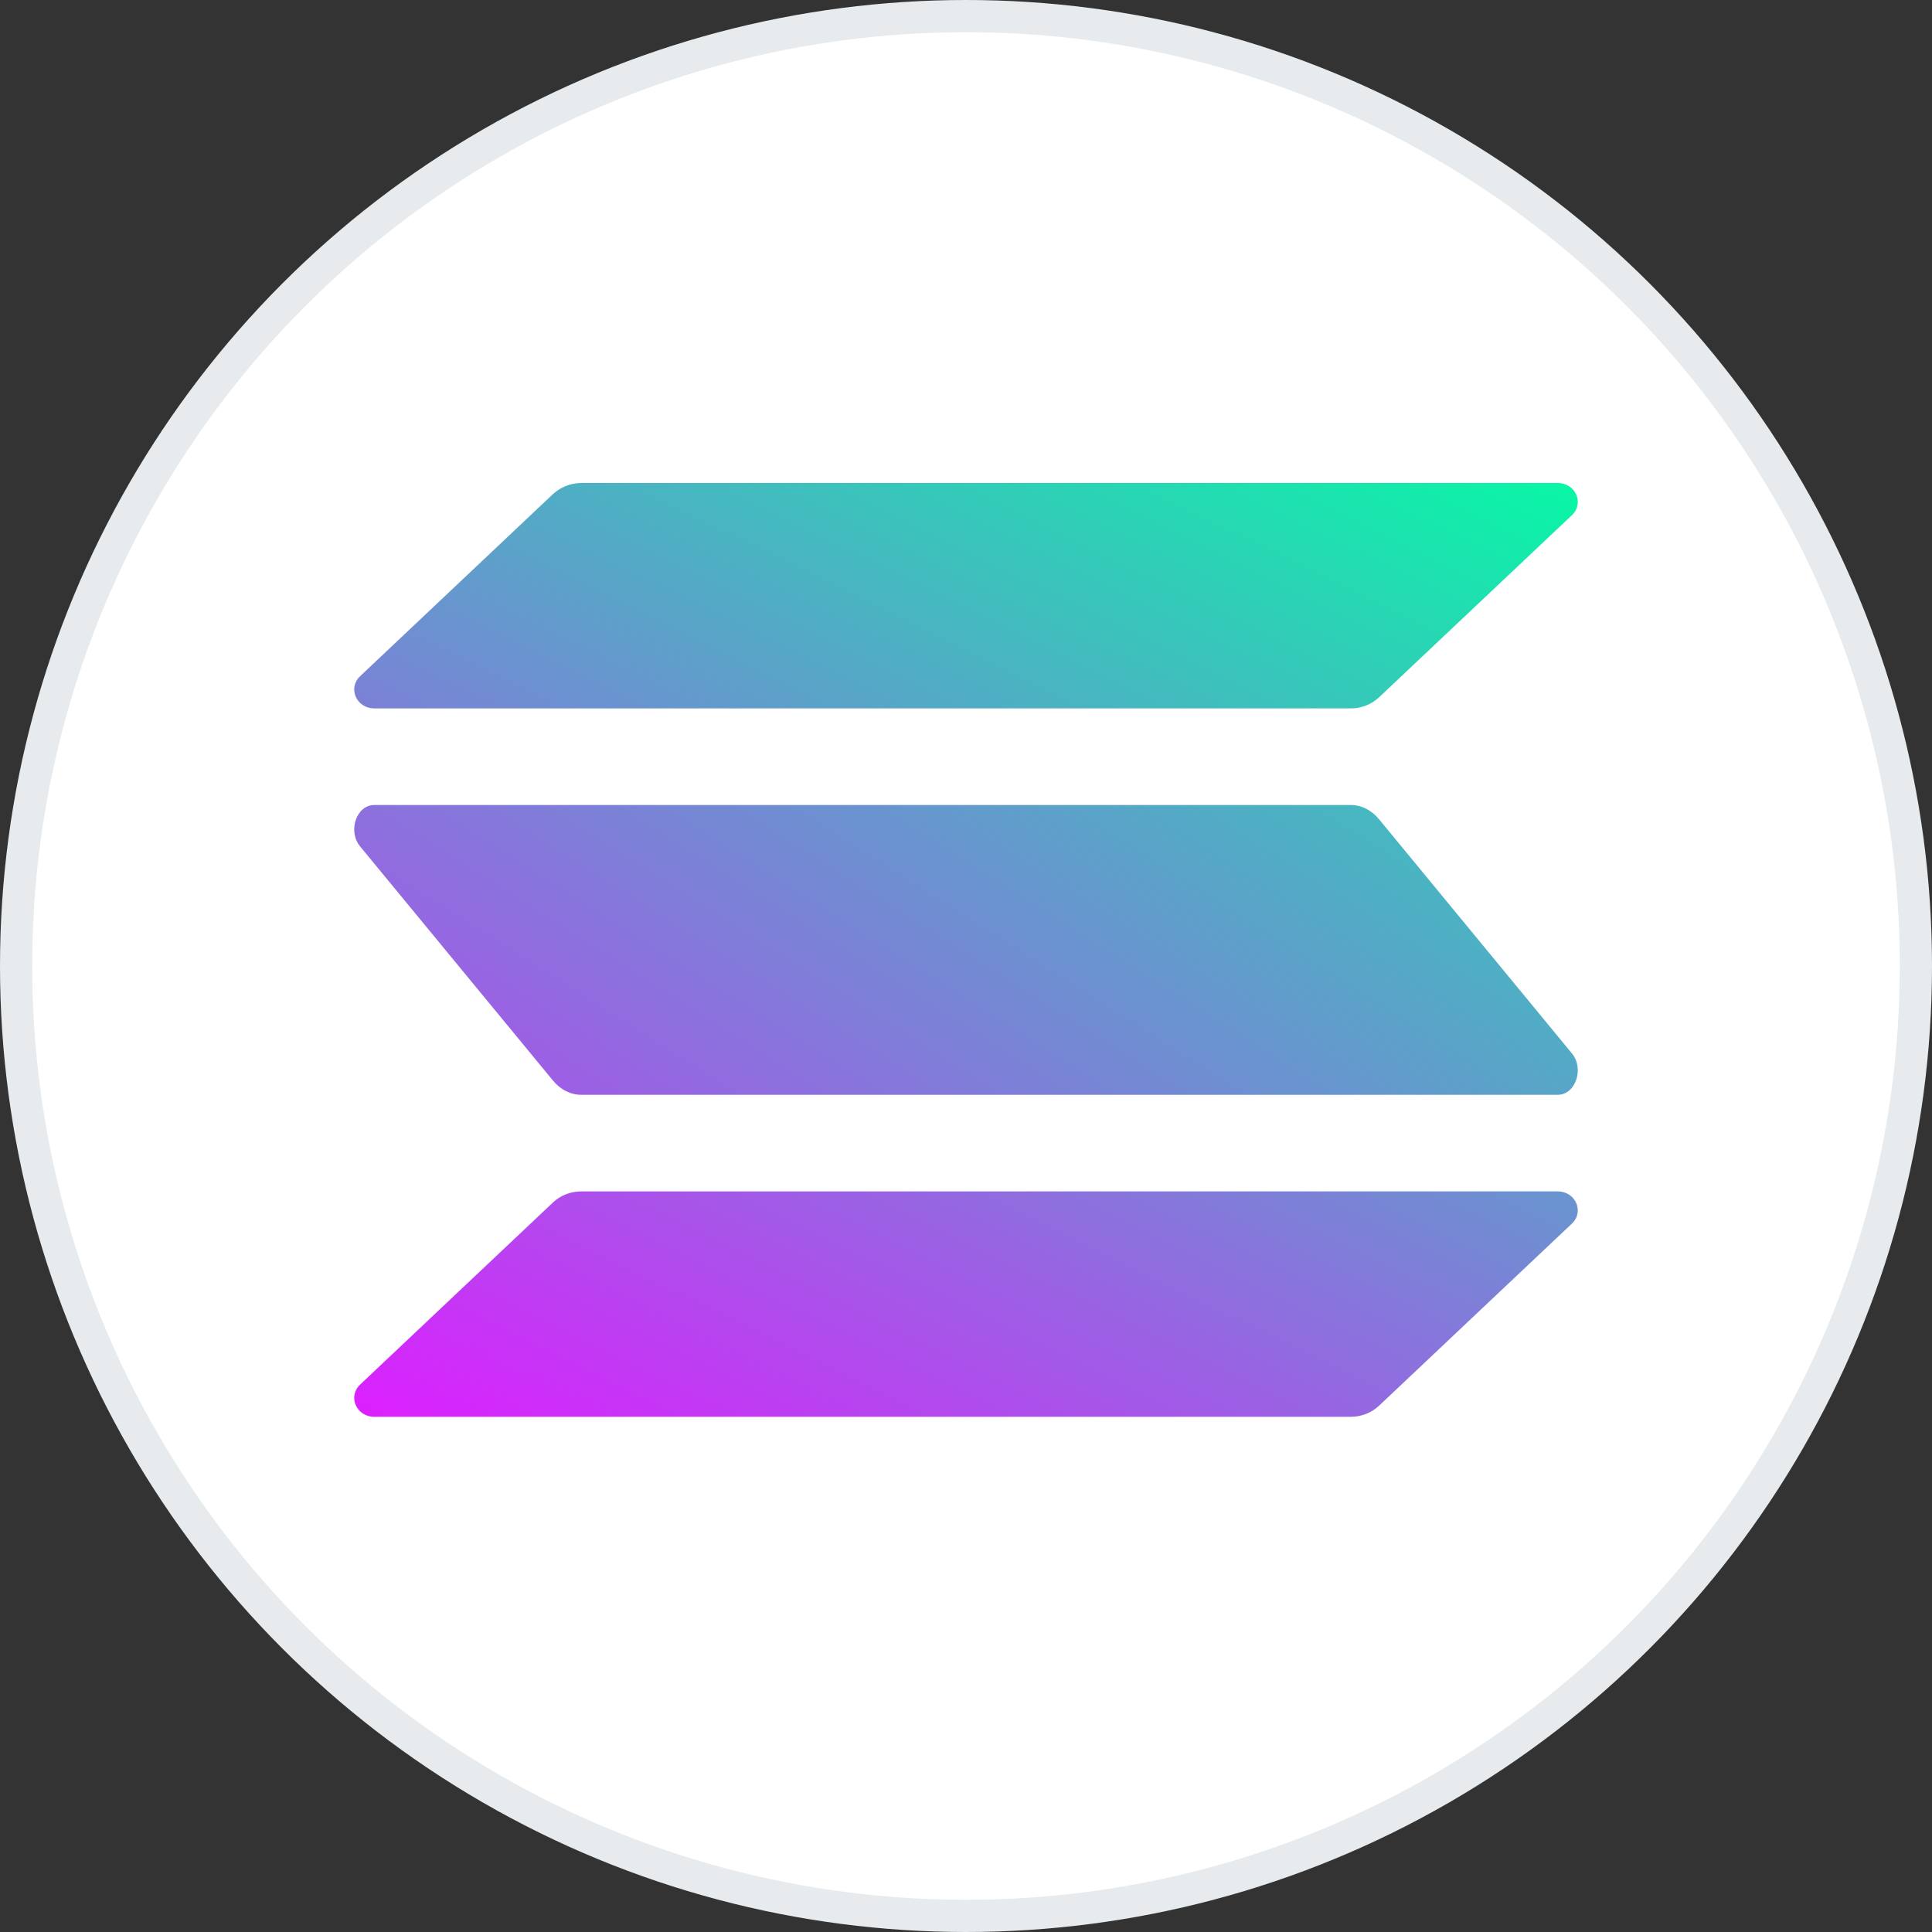
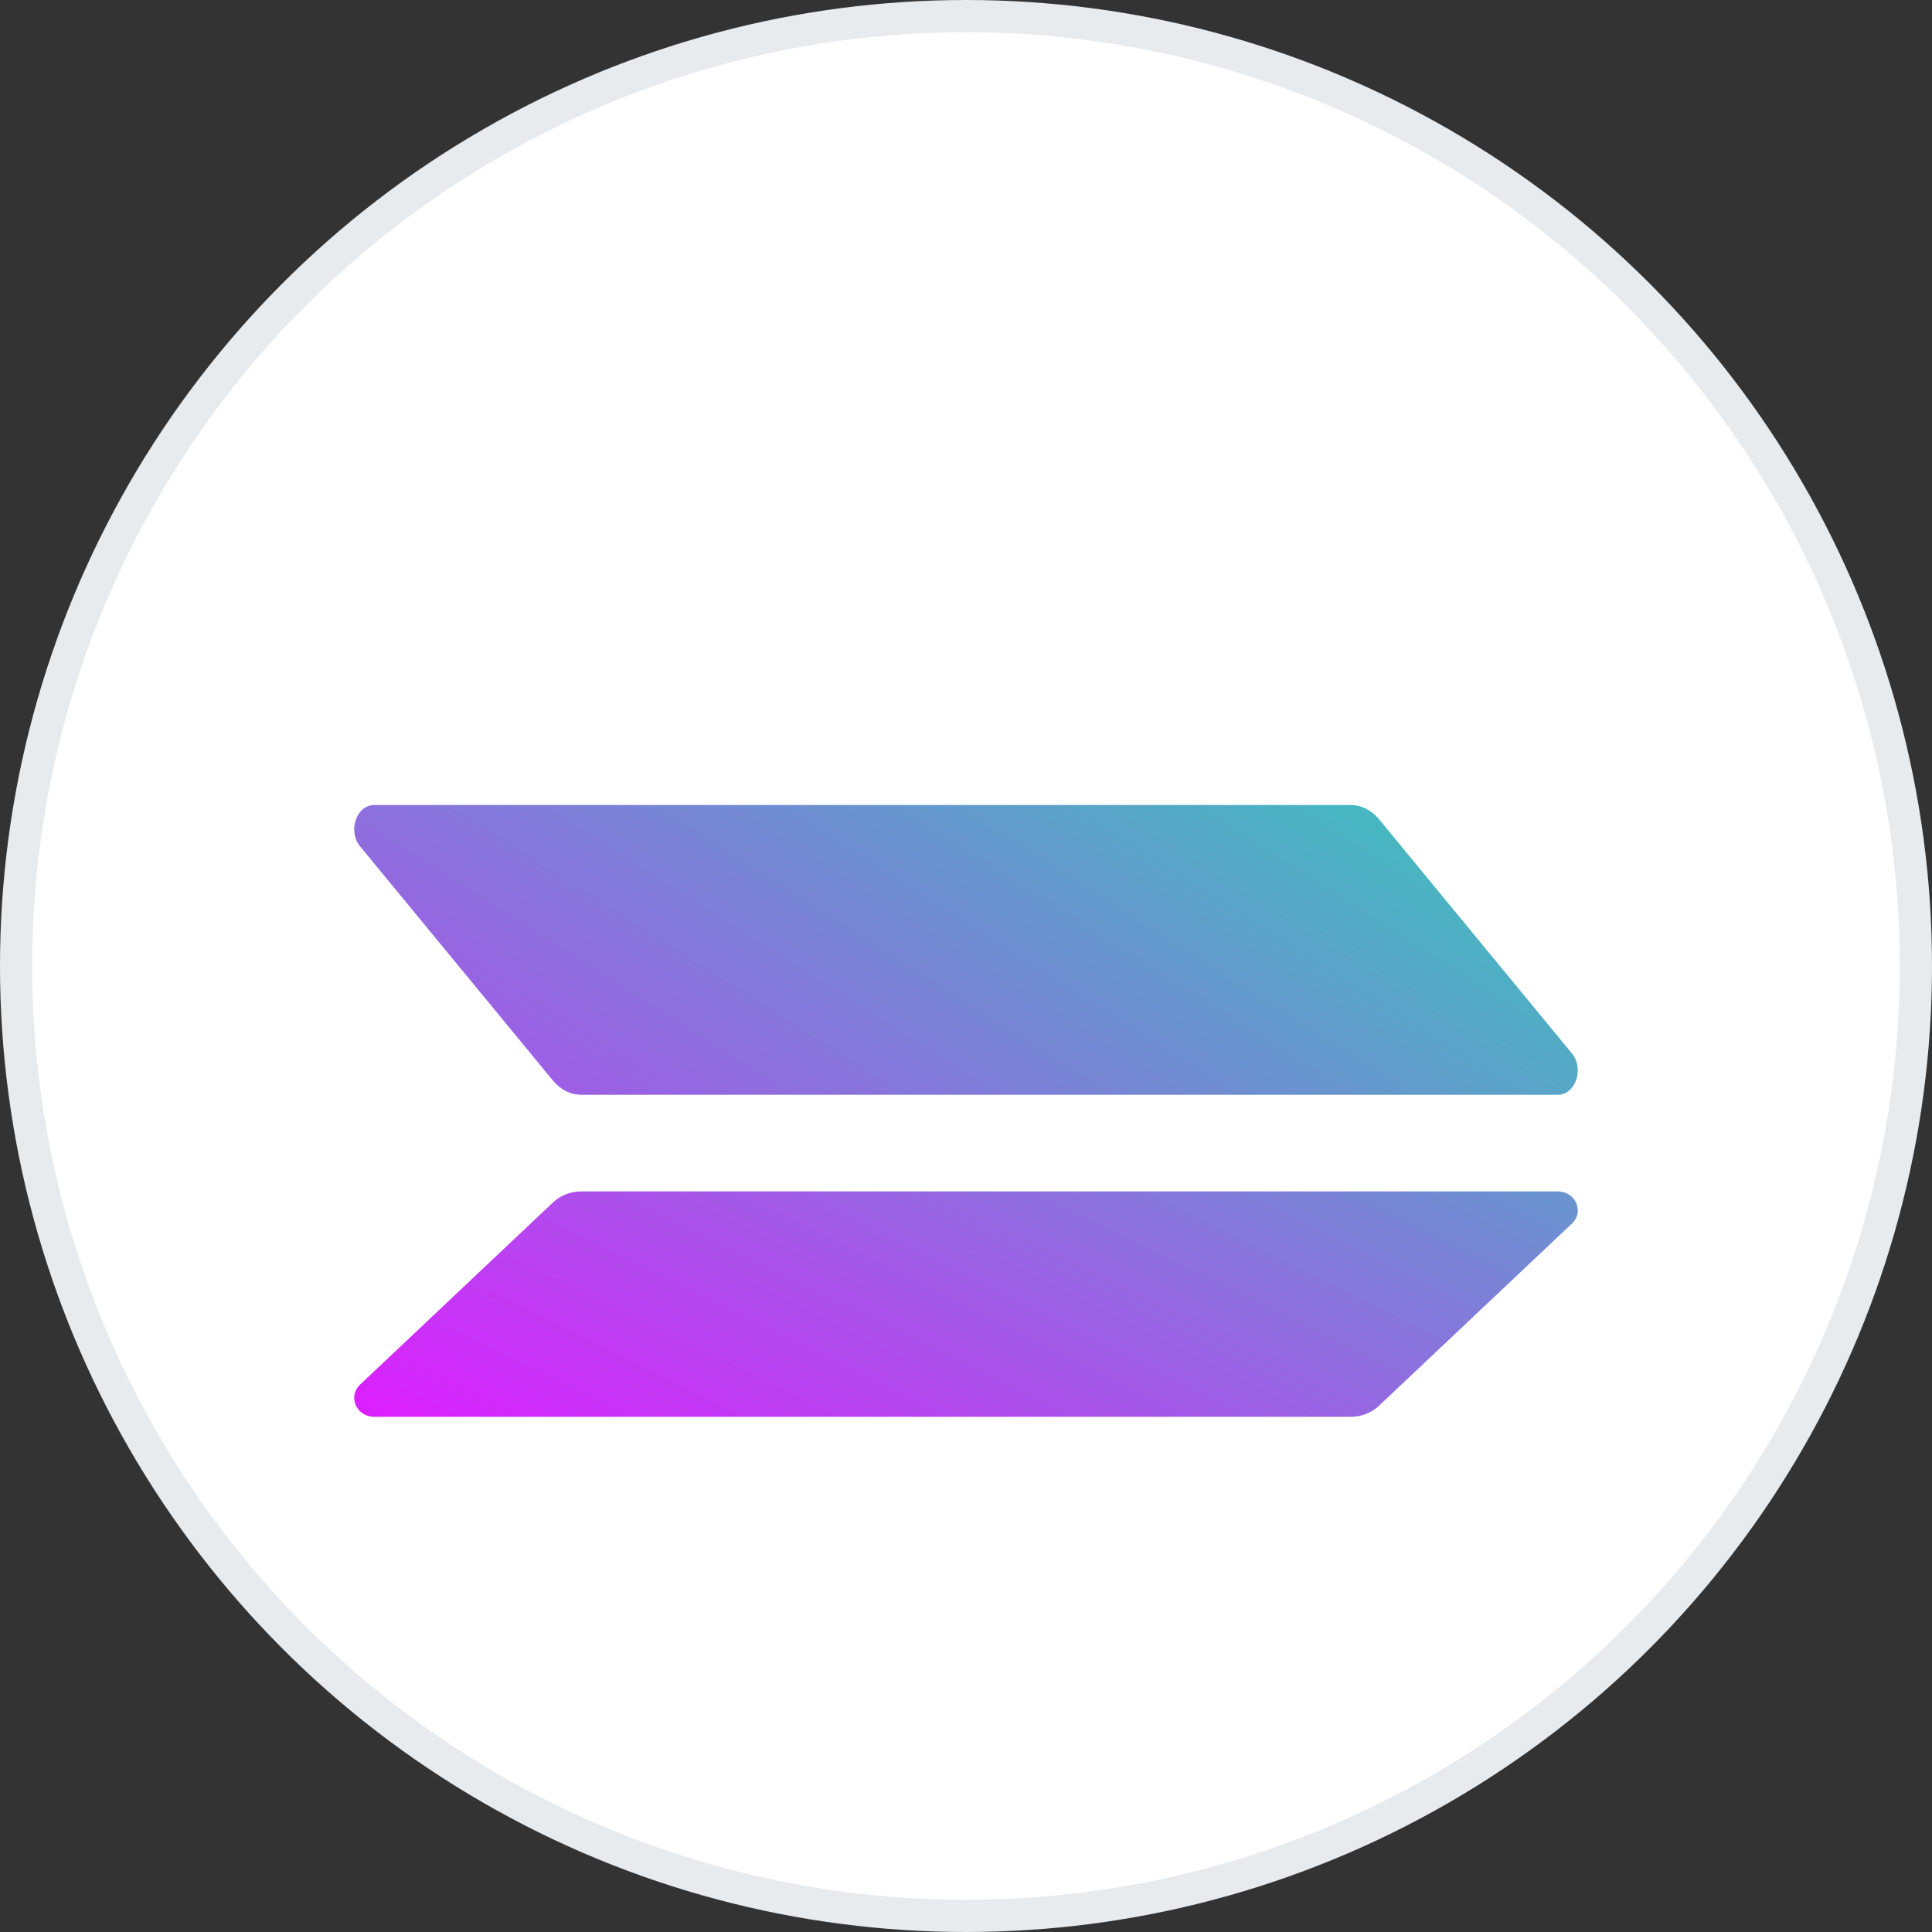
<svg xmlns="http://www.w3.org/2000/svg" width="60" height="60" viewBox="0 0 60 60" fill="none">
  <rect x="0" y="0" width="60" height="60" fill="#333333" stroke="none" />
  <circle cx="30" cy="30" r="29.5" fill="white" stroke="#E7EBEE" />
  <path d="M17.174 37.343C17.403 37.126 17.718 37 18.053 37H48.377C48.931 37 49.208 37.631 48.816 38.001L42.826 43.657C42.597 43.874 42.282 44 41.947 44H11.623C11.069 44 10.792 43.369 11.184 42.999L17.174 37.343Z" fill="url(#paint0_linear_862_4899)" />
-   <path d="M17.174 15.343C17.413 15.126 17.728 15 18.053 15H48.377C48.931 15 49.208 15.631 48.816 16.001L42.826 21.657C42.597 21.874 42.282 22 41.947 22H11.623C11.069 22 10.792 21.369 11.184 20.999L17.174 15.343Z" fill="url(#paint1_linear_862_4899)" />
  <path d="M42.826 25.441C42.597 25.162 42.282 25 41.947 25H11.623C11.069 25 10.792 25.812 11.184 26.287L17.174 33.559C17.403 33.838 17.718 34 18.053 34H48.377C48.931 34 49.208 33.188 48.816 32.713L42.826 25.441Z" fill="url(#paint2_linear_862_4899)" />
  <defs>
    <linearGradient id="paint0_linear_862_4899" x1="45.48" y1="12.504" x2="26.326" y2="51.361" gradientUnits="userSpaceOnUse">
      <stop stop-color="#00FFA3" />
      <stop offset="1" stop-color="#DC1FFF" />
    </linearGradient>
    <linearGradient id="paint1_linear_862_4899" x1="36.304" y1="7.098" x2="17.149" y2="45.955" gradientUnits="userSpaceOnUse">
      <stop stop-color="#00FFA3" />
      <stop offset="1" stop-color="#DC1FFF" />
    </linearGradient>
    <linearGradient id="paint2_linear_862_4899" x1="40.863" y1="4.241" x2="12.784" y2="48.545" gradientUnits="userSpaceOnUse">
      <stop stop-color="#00FFA3" />
      <stop offset="1" stop-color="#DC1FFF" />
    </linearGradient>
  </defs>
</svg>